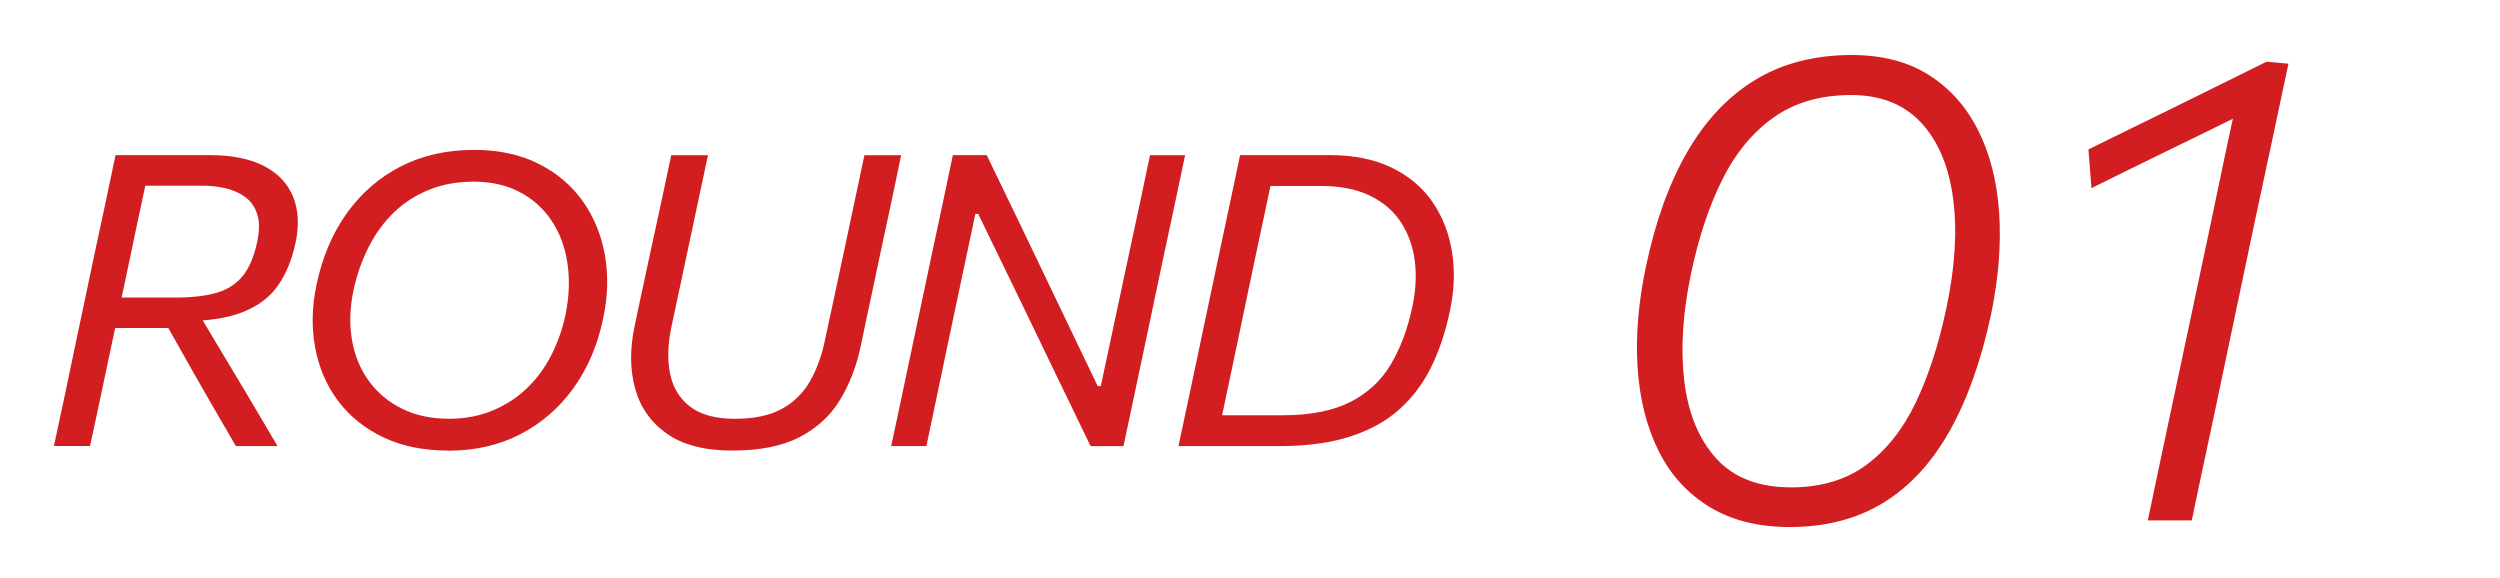
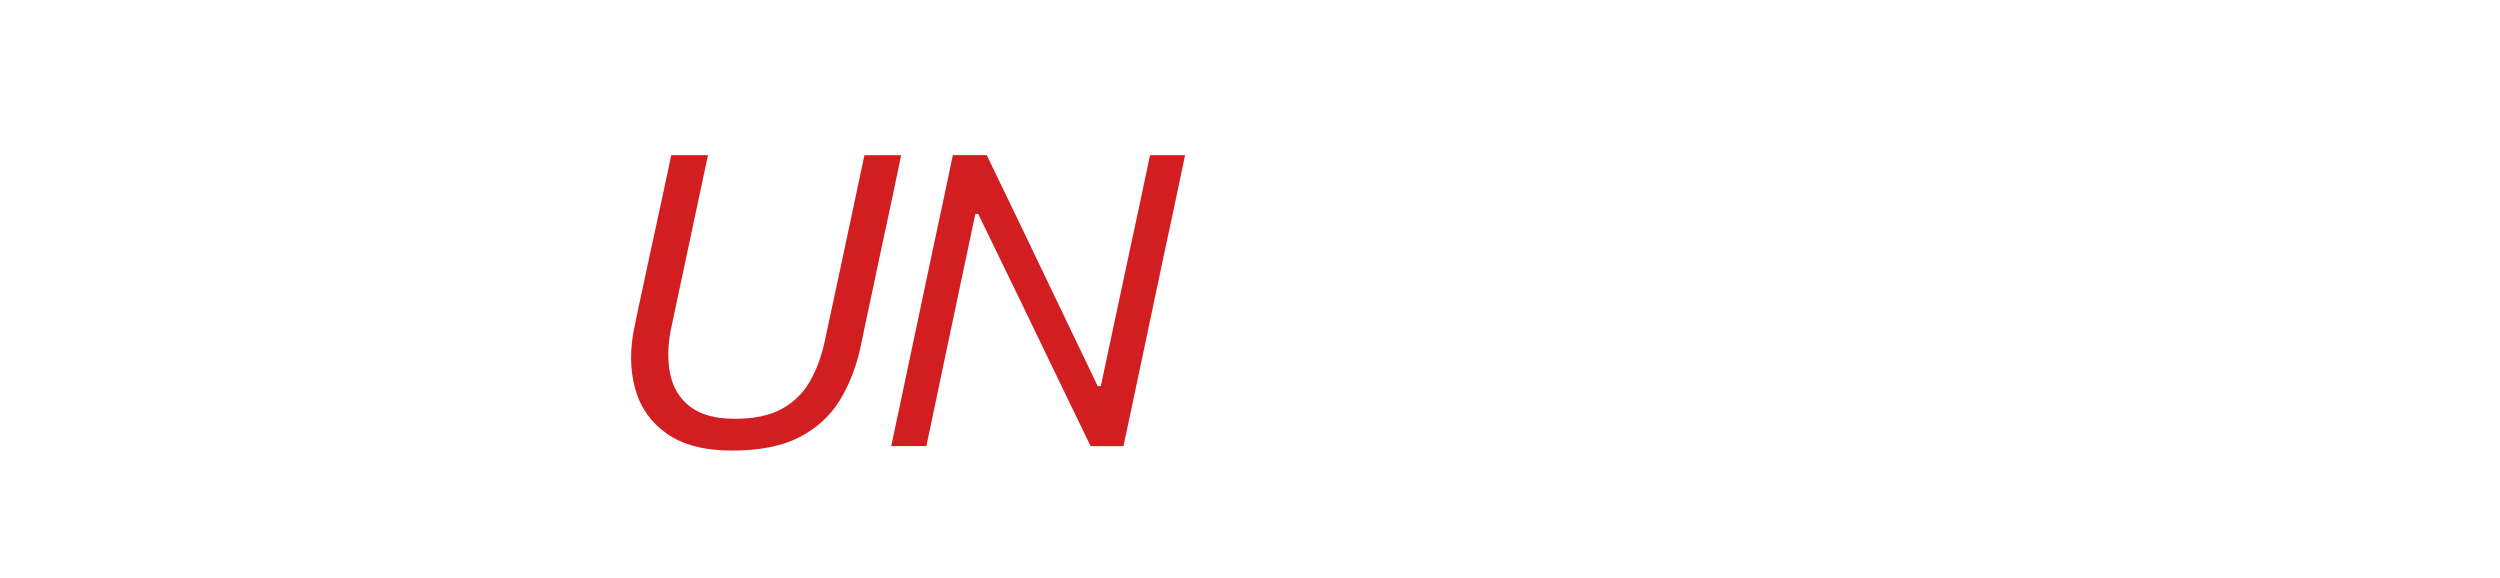
<svg xmlns="http://www.w3.org/2000/svg" id="Layer_1" version="1.1" viewBox="0 0 82.211 19.01">
  <defs>
    <style> .st0 { fill: #d31e21; } </style>
  </defs>
  <g>
-     <path class="st0" d="M58.856,17.331c-1.045,0-1.929-.223-2.652-.669s-1.279-1.06-1.666-1.842c-.388-.782-.616-1.688-.686-2.718-.069-1.031.021-2.134.269-3.311.308-1.483.76-2.746,1.359-3.787s1.347-1.834,2.241-2.378c.896-.544,1.953-.817,3.174-.817.993,0,1.836.218,2.526.652.69.435,1.231,1.038,1.622,1.809s.623,1.673.696,2.708-.015,2.154-.264,3.359c-.328,1.535-.787,2.821-1.375,3.859-.589,1.037-1.315,1.818-2.182,2.346-.865.525-1.887.789-3.063.789ZM58.89,16.027c.986,0,1.812-.245,2.477-.734.665-.49,1.208-1.173,1.628-2.05s.755-1.903,1.003-3.08c.292-1.352.369-2.56.23-3.623-.139-1.063-.49-1.898-1.053-2.505-.562-.606-1.33-.91-2.302-.91-1.001,0-1.847.243-2.537.729s-1.255,1.166-1.693,2.039c-.438.874-.782,1.902-1.03,3.085-.278,1.309-.353,2.494-.225,3.557s.479,1.911,1.052,2.543c.574.632,1.391.948,2.45.948Z" />
-     <path class="st0" d="M68.776,6.184l-.099-1.271c.986-.482,1.966-.962,2.938-1.441.972-.479,1.943-.959,2.915-1.441l-.328,1.491c-.899.446-1.804.89-2.713,1.332-.91.442-1.814.886-2.713,1.332ZM70.629,17.112c.168-.812.332-1.591.493-2.341.16-.748.336-1.572.526-2.471l1.019-4.801c.168-.811.335-1.606.499-2.384.164-.778.334-1.569.51-2.374l.854-.712.724.066c-.168.796-.345,1.629-.531,2.499s-.378,1.765-.575,2.686l-1.053,5.009c-.19.914-.365,1.743-.526,2.488-.16.746-.325,1.523-.493,2.335h-1.446Z" />
-   </g>
+     </g>
  <g>
-     <path class="st0" d="M1.772,14.669c.116-.527.226-1.037.329-1.529.103-.492.217-1.035.342-1.631l.671-3.187c.134-.613.254-1.17.359-1.671.105-.5.214-1.017.326-1.55h3.093c.729,0,1.324.119,1.785.356.46.237.78.572.959,1.006.179.434.206.944.081,1.529-.117.546-.308,1.011-.574,1.396-.266.385-.657.678-1.171.879-.514.202-1.196.3-2.046.295l.443-.523,1.127,1.885c.174.291.361.602.56.933.199.331.39.654.574.97.183.314.349.596.496.842h-1.369c-.237-.402-.463-.791-.677-1.164-.215-.373-.427-.744-.638-1.11l-1.261-2.234.631.624h-2.254l.215-1h1.986c.55,0,1.005-.052,1.365-.158.36-.105.646-.29.859-.553.212-.264.37-.635.473-1.114.081-.38.08-.691-.003-.933-.083-.242-.218-.428-.406-.56-.188-.132-.402-.225-.644-.279-.241-.054-.481-.081-.718-.081h-2.71l.979-.832c-.112.532-.221,1.048-.329,1.546s-.222,1.041-.342,1.627l-.651,3.066c-.125.591-.239,1.13-.342,1.62-.103.49-.213,1.001-.329,1.533h-1.188Z" />
-     <path class="st0" d="M14.748,14.817c-.823,0-1.54-.146-2.15-.439s-1.104-.692-1.482-1.197c-.378-.505-.629-1.087-.751-1.745-.123-.657-.109-1.349.043-2.073.192-.912.527-1.699,1.003-2.361.477-.662,1.068-1.173,1.774-1.533.707-.36,1.51-.54,2.409-.54.801,0,1.502.15,2.104.45s1.088.709,1.459,1.228c.371.519.616,1.114.735,1.785.118.671.097,1.375-.064,2.113-.179.85-.5,1.599-.963,2.248-.463.649-1.044,1.155-1.744,1.52s-1.491.547-2.372.547ZM14.755,13.771c.532,0,1.013-.09,1.442-.27.429-.178.806-.424,1.13-.734s.593-.675.805-1.093c.212-.418.368-.862.466-1.332.121-.604.141-1.17.06-1.698-.08-.527-.255-.992-.523-1.392-.269-.4-.619-.713-1.05-.939-.432-.226-.934-.339-1.506-.339-.542,0-1.032.089-1.473.268-.441.179-.825.427-1.154.745-.329.318-.604.693-.825,1.127-.221.434-.388.906-.5,1.416-.125.595-.142,1.149-.05,1.664.091.514.279.963.563,1.348.284.385.647.686,1.09.902.442.217.95.326,1.523.326Z" />
    <path class="st0" d="M24.08,14.817c-.913,0-1.631-.187-2.157-.56-.526-.374-.873-.871-1.04-1.49-.168-.619-.173-1.293-.017-2.022.036-.179.081-.396.134-.651s.114-.534.181-.838c.067-.304.134-.617.201-.939.134-.604.255-1.158.362-1.664.107-.505.217-1.022.329-1.55h1.208c-.112.523-.221,1.039-.329,1.547-.107.507-.226,1.065-.356,1.674l-.517,2.429c-.121.563-.135,1.075-.043,1.533.092.458.311.82.658,1.086.346.267.837.4,1.473.4s1.149-.109,1.543-.326.701-.518.922-.902c.222-.385.386-.832.493-1.342l.617-2.878c.13-.604.249-1.161.355-1.671.107-.51.217-1.026.329-1.55h1.208c-.107.523-.215,1.038-.322,1.543-.107.505-.228,1.066-.362,1.684-.085.402-.17.805-.255,1.208-.085.402-.163.769-.235,1.1-.071.331-.127.597-.167.798-.139.64-.365,1.216-.678,1.728s-.754.916-1.322,1.211-1.306.442-2.214.442Z" />
    <path class="st0" d="M29.307,14.669c.112-.527.22-1.039.326-1.533.105-.494.22-1.039.345-1.633l.671-3.173c.134-.618.254-1.178.359-1.681.105-.503.214-1.019.326-1.547h1.114c.394.814.775,1.604,1.144,2.369.369.765.728,1.514,1.077,2.248l1.429,2.979h.101l.933-4.374c.134-.613.254-1.17.359-1.671.105-.5.214-1.017.326-1.55h1.154c-.112.528-.22,1.043-.325,1.547-.105.503-.225,1.061-.359,1.674l-.671,3.18c-.125.599-.241,1.145-.346,1.637s-.214,1.002-.325,1.529h-1.081c-.335-.689-.684-1.408-1.046-2.16-.362-.751-.76-1.577-1.194-2.476l-1.456-2.999h-.094l-.946,4.468c-.125.604-.239,1.149-.342,1.633-.103.485-.21.996-.322,1.533h-1.154Z" />
-     <path class="st0" d="M38.753,14.669c.112-.527.22-1.037.326-1.529.105-.492.22-1.035.345-1.631l.671-3.18c.134-.618.254-1.18.359-1.688s.214-1.021.326-1.54h2.952c.783,0,1.457.136,2.02.406s1.011.643,1.342,1.117c.331.475.548,1.019.65,1.634.104.615.083,1.265-.061,1.949-.139.68-.342,1.295-.61,1.845-.269.55-.62,1.02-1.057,1.41-.436.389-.978.688-1.624.895-.646.209-1.421.312-2.325.312h-3.314ZM40.189,13.656h1.972c.926,0,1.675-.146,2.248-.439.573-.293,1.018-.708,1.335-1.247s.553-1.173.704-1.902c.112-.528.137-1.029.074-1.503-.062-.474-.216-.896-.46-1.265-.243-.369-.583-.658-1.02-.869-.436-.21-.972-.315-1.607-.315h-1.657c-.081.38-.161.762-.242,1.144-.08.382-.17.802-.268,1.258l-.577,2.751c-.094.447-.181.863-.262,1.247-.081.385-.161.766-.241,1.141Z" />
  </g>
</svg>